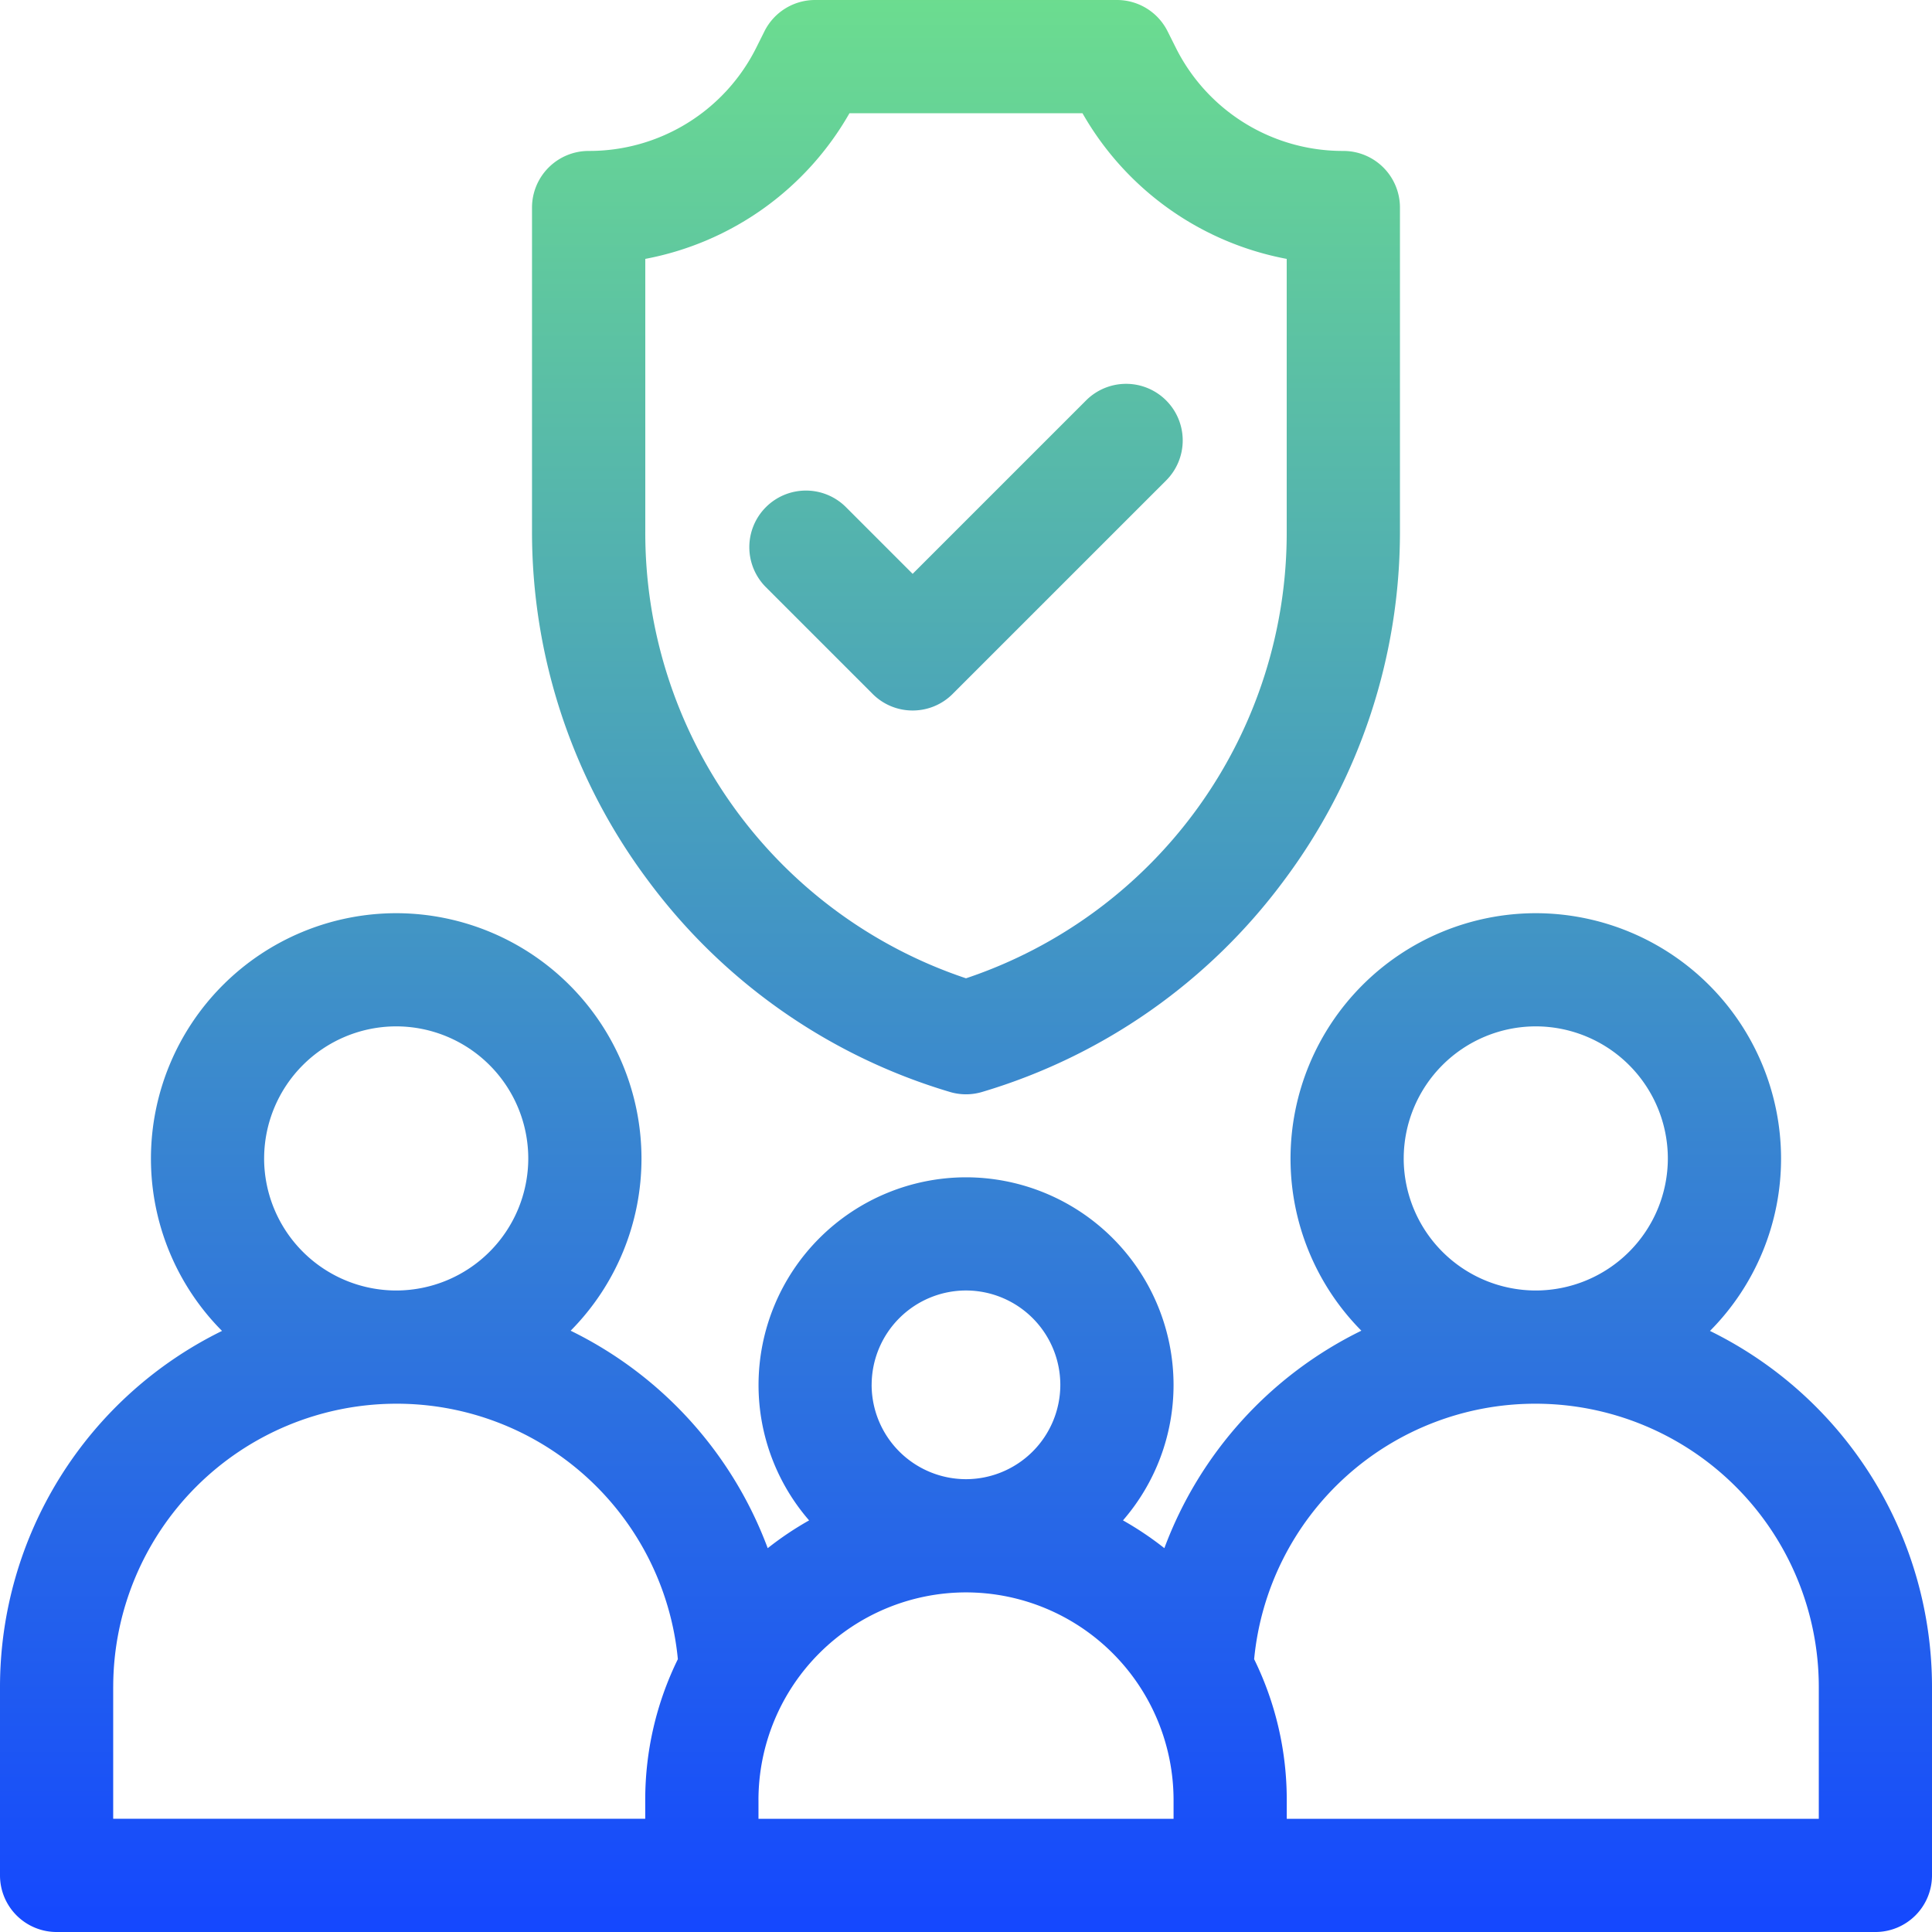
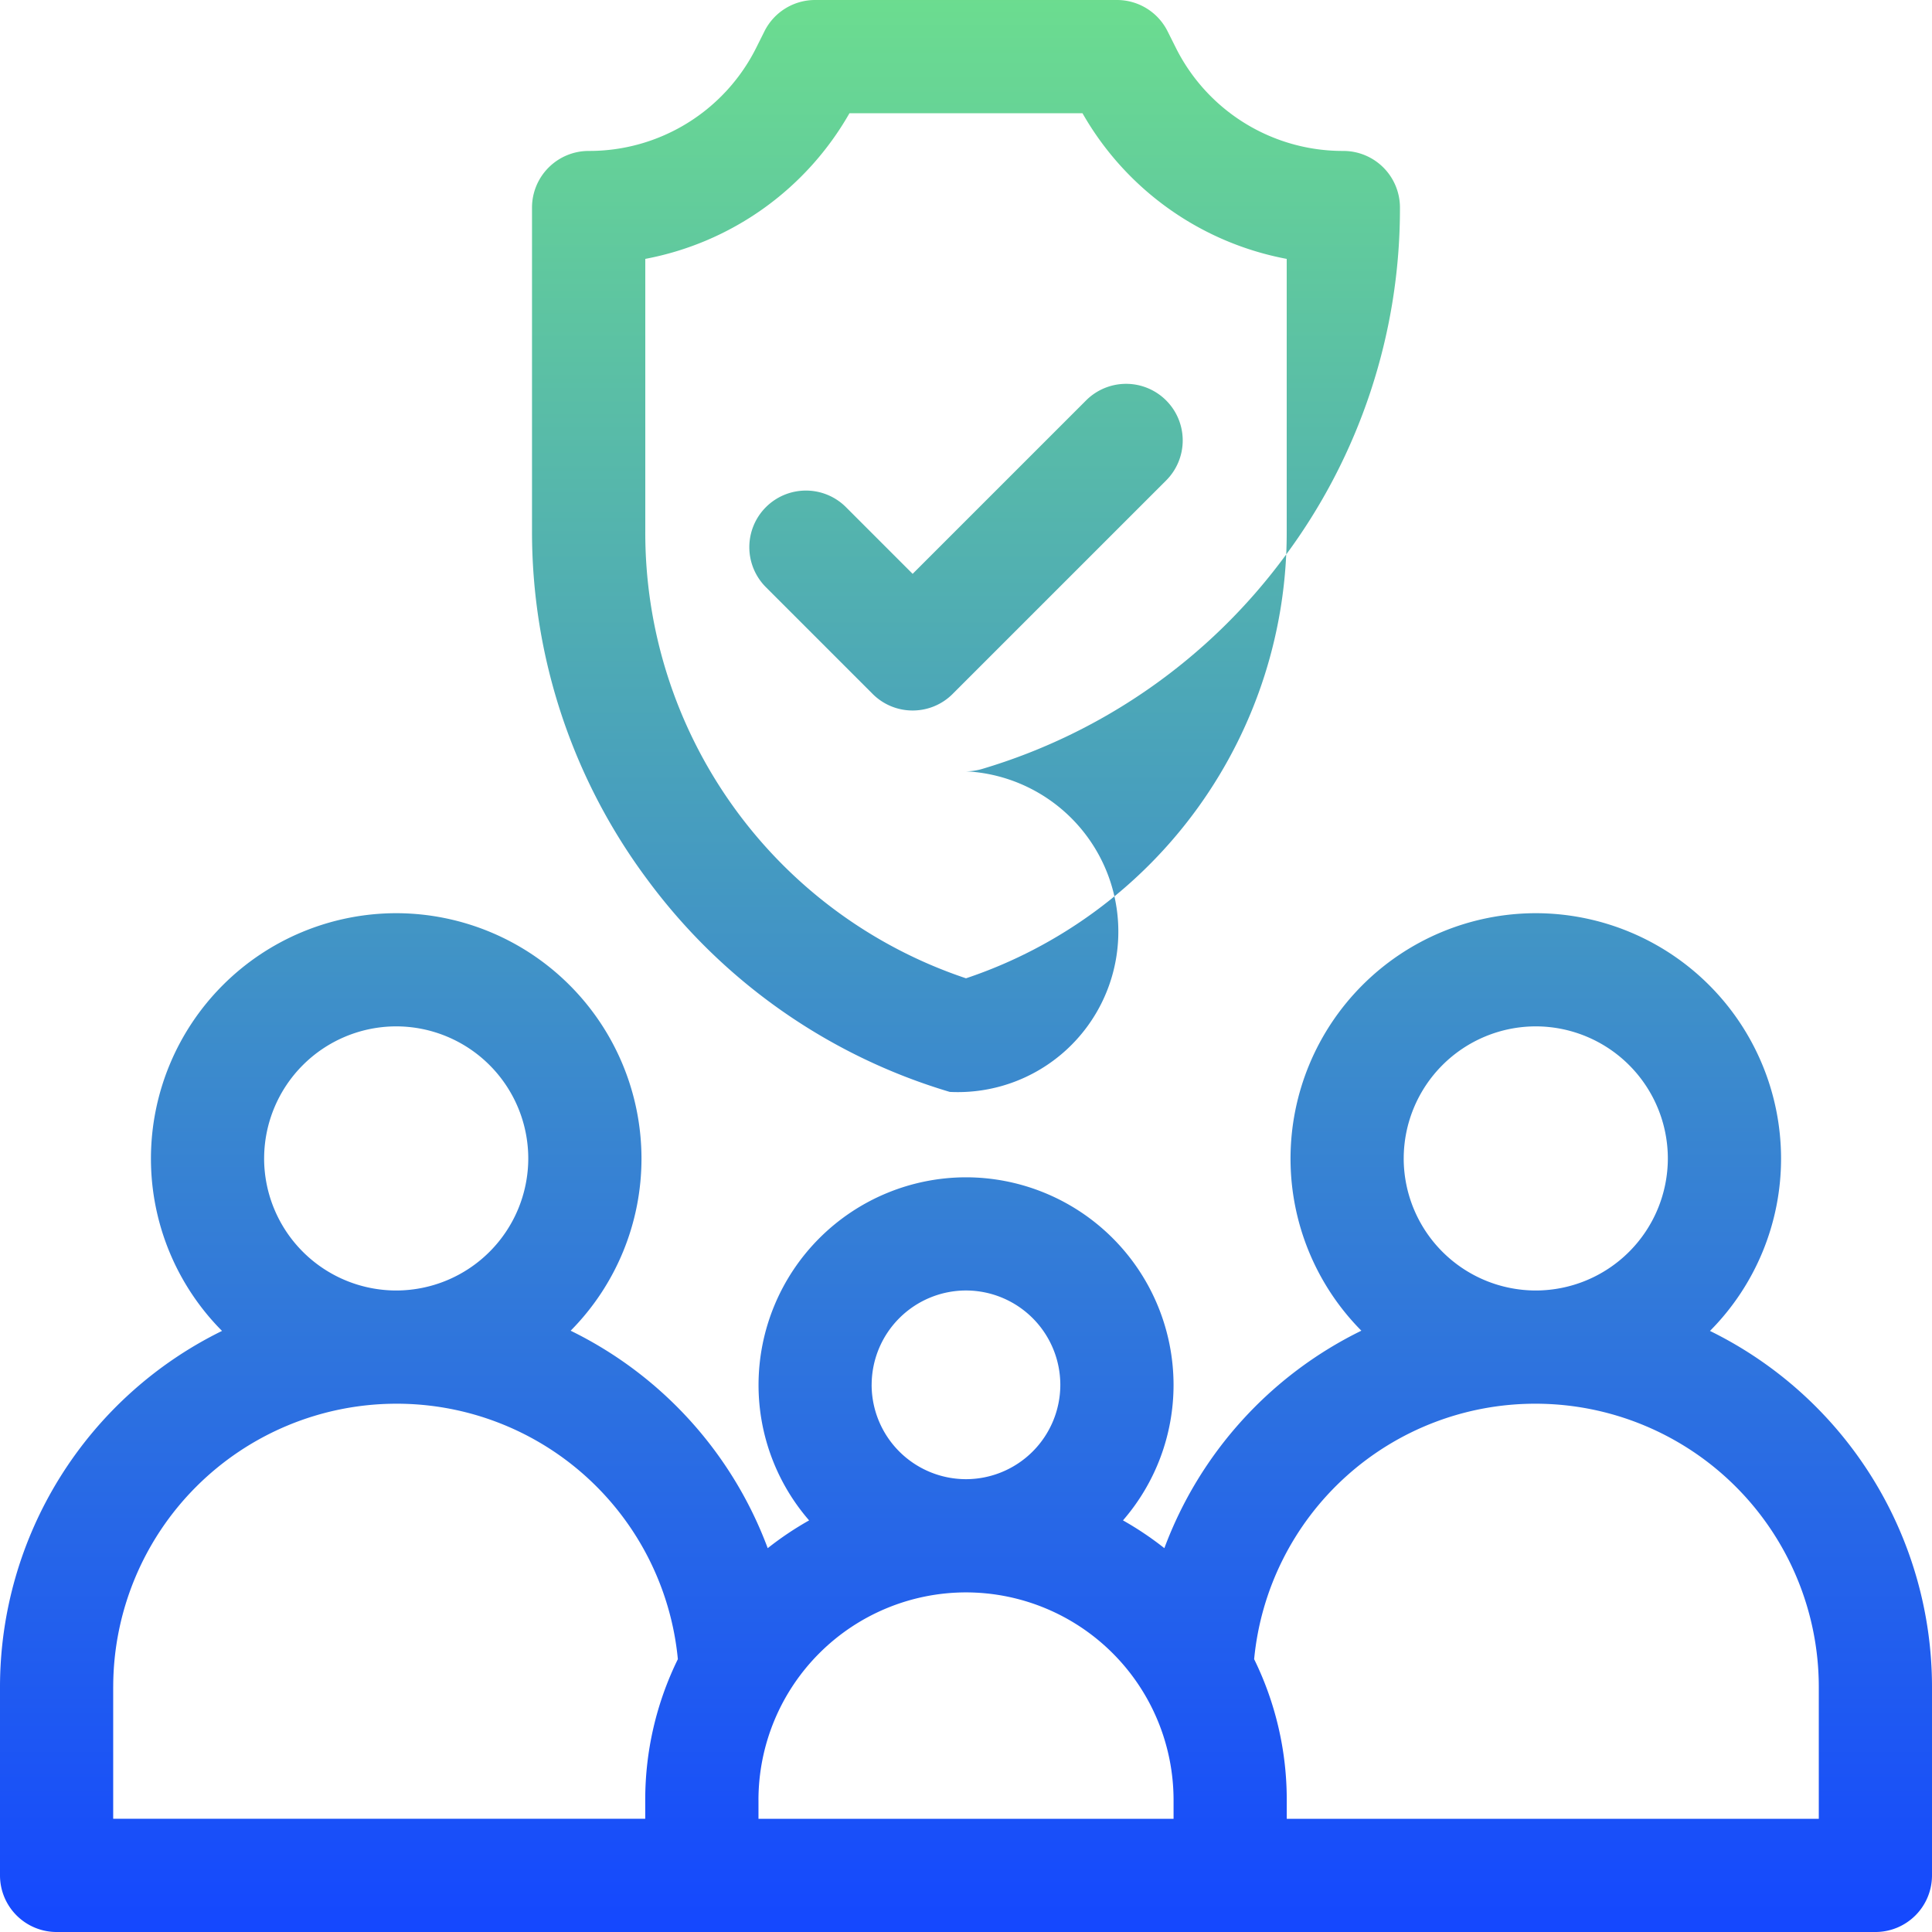
<svg xmlns="http://www.w3.org/2000/svg" width="150" height="150" viewBox="0 0 150 150">
  <defs>
    <linearGradient id="linear-gradient" x1="0.5" x2="0.5" y2="1" gradientUnits="objectBoundingBox">
      <stop offset="0" stop-color="#6cdd8f" />
      <stop offset="1" stop-color="#1447ff" />
    </linearGradient>
  </defs>
-   <path id="Intersection_3" data-name="Intersection 3" d="M-4222.606,155a4.395,4.395,0,0,1-4.394-4.394V135.957a30.8,30.8,0,0,1,17.238-27.625,18.979,18.979,0,0,1-5.519-13.39A19.065,19.065,0,0,1-4196.238,75.9a19.066,19.066,0,0,1,19.043,19.043,18.985,18.985,0,0,1-5.5,13.373,30.733,30.733,0,0,1,15.3,16.884,24.806,24.806,0,0,1,3.214-2.157,16.031,16.031,0,0,1-3.926-10.523A16.131,16.131,0,0,1-4152,96.406a16.132,16.132,0,0,1,16.114,16.113,16.044,16.044,0,0,1-3.926,10.523,25.105,25.105,0,0,1,3.213,2.157,30.729,30.729,0,0,1,15.295-16.884,18.987,18.987,0,0,1-5.5-13.373A19.064,19.064,0,0,1-4107.762,75.9a19.065,19.065,0,0,1,19.043,19.043,18.979,18.979,0,0,1-5.519,13.39A30.8,30.8,0,0,1-4077,135.957v14.649a4.395,4.395,0,0,1-4.394,4.394Zm92.977-21.183a24.759,24.759,0,0,1,2.532,10.928v1.465h41.308V135.957a22,22,0,0,0-21.973-21.973A21.923,21.923,0,0,0-4129.629,133.817Zm-38.483,10.928v1.465h32.227v-1.465A16.132,16.132,0,0,0-4152,128.633,16.13,16.13,0,0,0-4168.113,144.746Zm-50.1-8.789v10.254h41.308v-1.465a24.746,24.746,0,0,1,2.533-10.928,21.926,21.926,0,0,0-21.868-19.833A22,22,0,0,0-4218.21,135.957Zm58.885-23.438a7.334,7.334,0,0,0,7.325,7.325,7.332,7.332,0,0,0,7.325-7.325,7.333,7.333,0,0,0-7.325-7.325A7.334,7.334,0,0,0-4159.325,112.519Zm41.31-17.577a10.265,10.265,0,0,0,10.253,10.253,10.266,10.266,0,0,0,10.255-10.253,10.266,10.266,0,0,0-10.255-10.254A10.266,10.266,0,0,0-4118.016,94.942Zm-88.477,0a10.266,10.266,0,0,0,10.255,10.253,10.265,10.265,0,0,0,10.254-10.253,10.265,10.265,0,0,0-10.254-10.254A10.266,10.266,0,0,0-4206.493,94.942Zm53.229-5.167a45.181,45.181,0,0,1-23.43-16.423,45.178,45.178,0,0,1-9-27.163V21.113a4.4,4.4,0,0,1,4.4-4.394,14.488,14.488,0,0,0,13.029-8.053l.618-1.237A4.394,4.394,0,0,1-4163.719,5h23.438a4.394,4.394,0,0,1,3.932,2.43l.619,1.236a14.485,14.485,0,0,0,13.028,8.053,4.395,4.395,0,0,1,4.394,4.394V46.19a45.183,45.183,0,0,1-9,27.163,45.184,45.184,0,0,1-23.432,16.423,4.4,4.4,0,0,1-1.263.186A4.413,4.413,0,0,1-4153.264,89.775ZM-4176.9,25.1V46.191A36.476,36.476,0,0,0-4152,80.955a36.477,36.477,0,0,0,24.9-34.763V25.1a23.182,23.182,0,0,1-15.856-11.309h-18.092A23.183,23.183,0,0,1-4176.9,25.1Zm17.651,33.775-8.286-8.286a4.392,4.392,0,0,1,0-6.214,4.394,4.394,0,0,1,6.215,0l5.177,5.178,13.466-13.465a4.395,4.395,0,0,1,6.215,0,4.394,4.394,0,0,1,0,6.215l-16.573,16.572a4.376,4.376,0,0,1-3.107,1.288A4.377,4.377,0,0,1-4159.251,58.874Z" transform="translate(4227 -5)" fill="url(#linear-gradient)" />
+   <path id="Intersection_3" data-name="Intersection 3" d="M-4222.606,155a4.395,4.395,0,0,1-4.394-4.394V135.957a30.8,30.8,0,0,1,17.238-27.625,18.979,18.979,0,0,1-5.519-13.39A19.065,19.065,0,0,1-4196.238,75.9a19.066,19.066,0,0,1,19.043,19.043,18.985,18.985,0,0,1-5.5,13.373,30.733,30.733,0,0,1,15.3,16.884,24.806,24.806,0,0,1,3.214-2.157,16.031,16.031,0,0,1-3.926-10.523A16.131,16.131,0,0,1-4152,96.406a16.132,16.132,0,0,1,16.114,16.113,16.044,16.044,0,0,1-3.926,10.523,25.105,25.105,0,0,1,3.213,2.157,30.729,30.729,0,0,1,15.295-16.884,18.987,18.987,0,0,1-5.5-13.373A19.064,19.064,0,0,1-4107.762,75.9a19.065,19.065,0,0,1,19.043,19.043,18.979,18.979,0,0,1-5.519,13.39A30.8,30.8,0,0,1-4077,135.957v14.649a4.395,4.395,0,0,1-4.394,4.394Zm92.977-21.183a24.759,24.759,0,0,1,2.532,10.928v1.465h41.308V135.957a22,22,0,0,0-21.973-21.973A21.923,21.923,0,0,0-4129.629,133.817Zm-38.483,10.928v1.465h32.227v-1.465A16.132,16.132,0,0,0-4152,128.633,16.13,16.13,0,0,0-4168.113,144.746Zm-50.1-8.789v10.254h41.308v-1.465a24.746,24.746,0,0,1,2.533-10.928,21.926,21.926,0,0,0-21.868-19.833A22,22,0,0,0-4218.21,135.957Zm58.885-23.438a7.334,7.334,0,0,0,7.325,7.325,7.332,7.332,0,0,0,7.325-7.325,7.333,7.333,0,0,0-7.325-7.325A7.334,7.334,0,0,0-4159.325,112.519Zm41.31-17.577a10.265,10.265,0,0,0,10.253,10.253,10.266,10.266,0,0,0,10.255-10.253,10.266,10.266,0,0,0-10.255-10.254A10.266,10.266,0,0,0-4118.016,94.942Zm-88.477,0a10.266,10.266,0,0,0,10.255,10.253,10.265,10.265,0,0,0,10.254-10.253,10.265,10.265,0,0,0-10.254-10.254A10.266,10.266,0,0,0-4206.493,94.942Zm53.229-5.167a45.181,45.181,0,0,1-23.43-16.423,45.178,45.178,0,0,1-9-27.163V21.113a4.4,4.4,0,0,1,4.4-4.394,14.488,14.488,0,0,0,13.029-8.053l.618-1.237A4.394,4.394,0,0,1-4163.719,5h23.438a4.394,4.394,0,0,1,3.932,2.43l.619,1.236a14.485,14.485,0,0,0,13.028,8.053,4.395,4.395,0,0,1,4.394,4.394a45.183,45.183,0,0,1-9,27.163,45.184,45.184,0,0,1-23.432,16.423,4.4,4.4,0,0,1-1.263.186A4.413,4.413,0,0,1-4153.264,89.775ZM-4176.9,25.1V46.191A36.476,36.476,0,0,0-4152,80.955a36.477,36.477,0,0,0,24.9-34.763V25.1a23.182,23.182,0,0,1-15.856-11.309h-18.092A23.183,23.183,0,0,1-4176.9,25.1Zm17.651,33.775-8.286-8.286a4.392,4.392,0,0,1,0-6.214,4.394,4.394,0,0,1,6.215,0l5.177,5.178,13.466-13.465a4.395,4.395,0,0,1,6.215,0,4.394,4.394,0,0,1,0,6.215l-16.573,16.572a4.376,4.376,0,0,1-3.107,1.288A4.377,4.377,0,0,1-4159.251,58.874Z" transform="translate(4227 -5)" fill="url(#linear-gradient)" />
</svg>